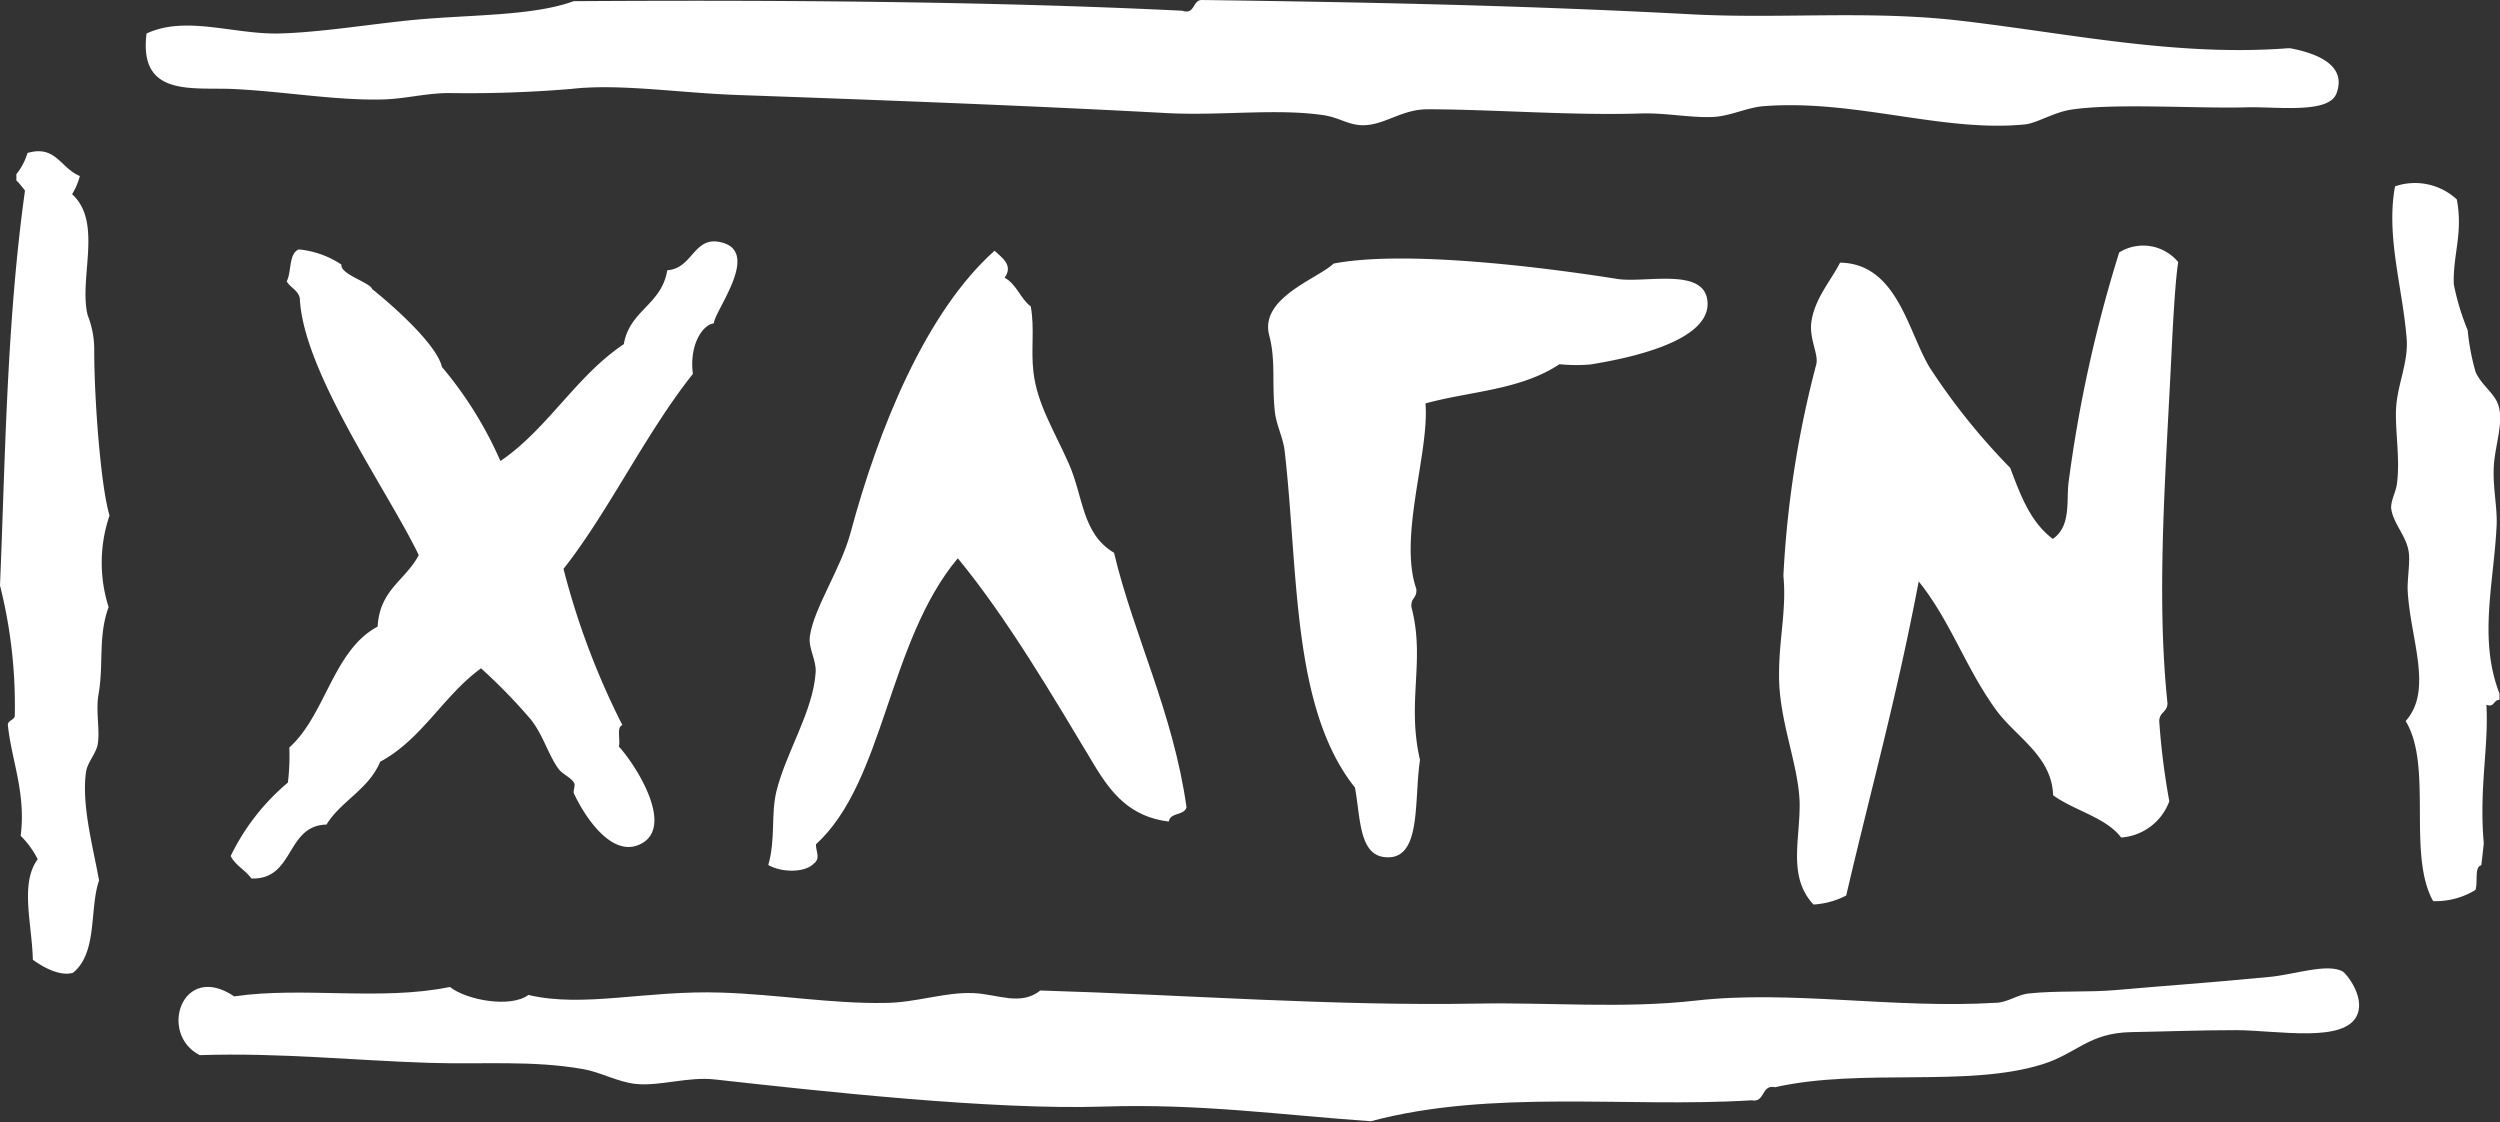
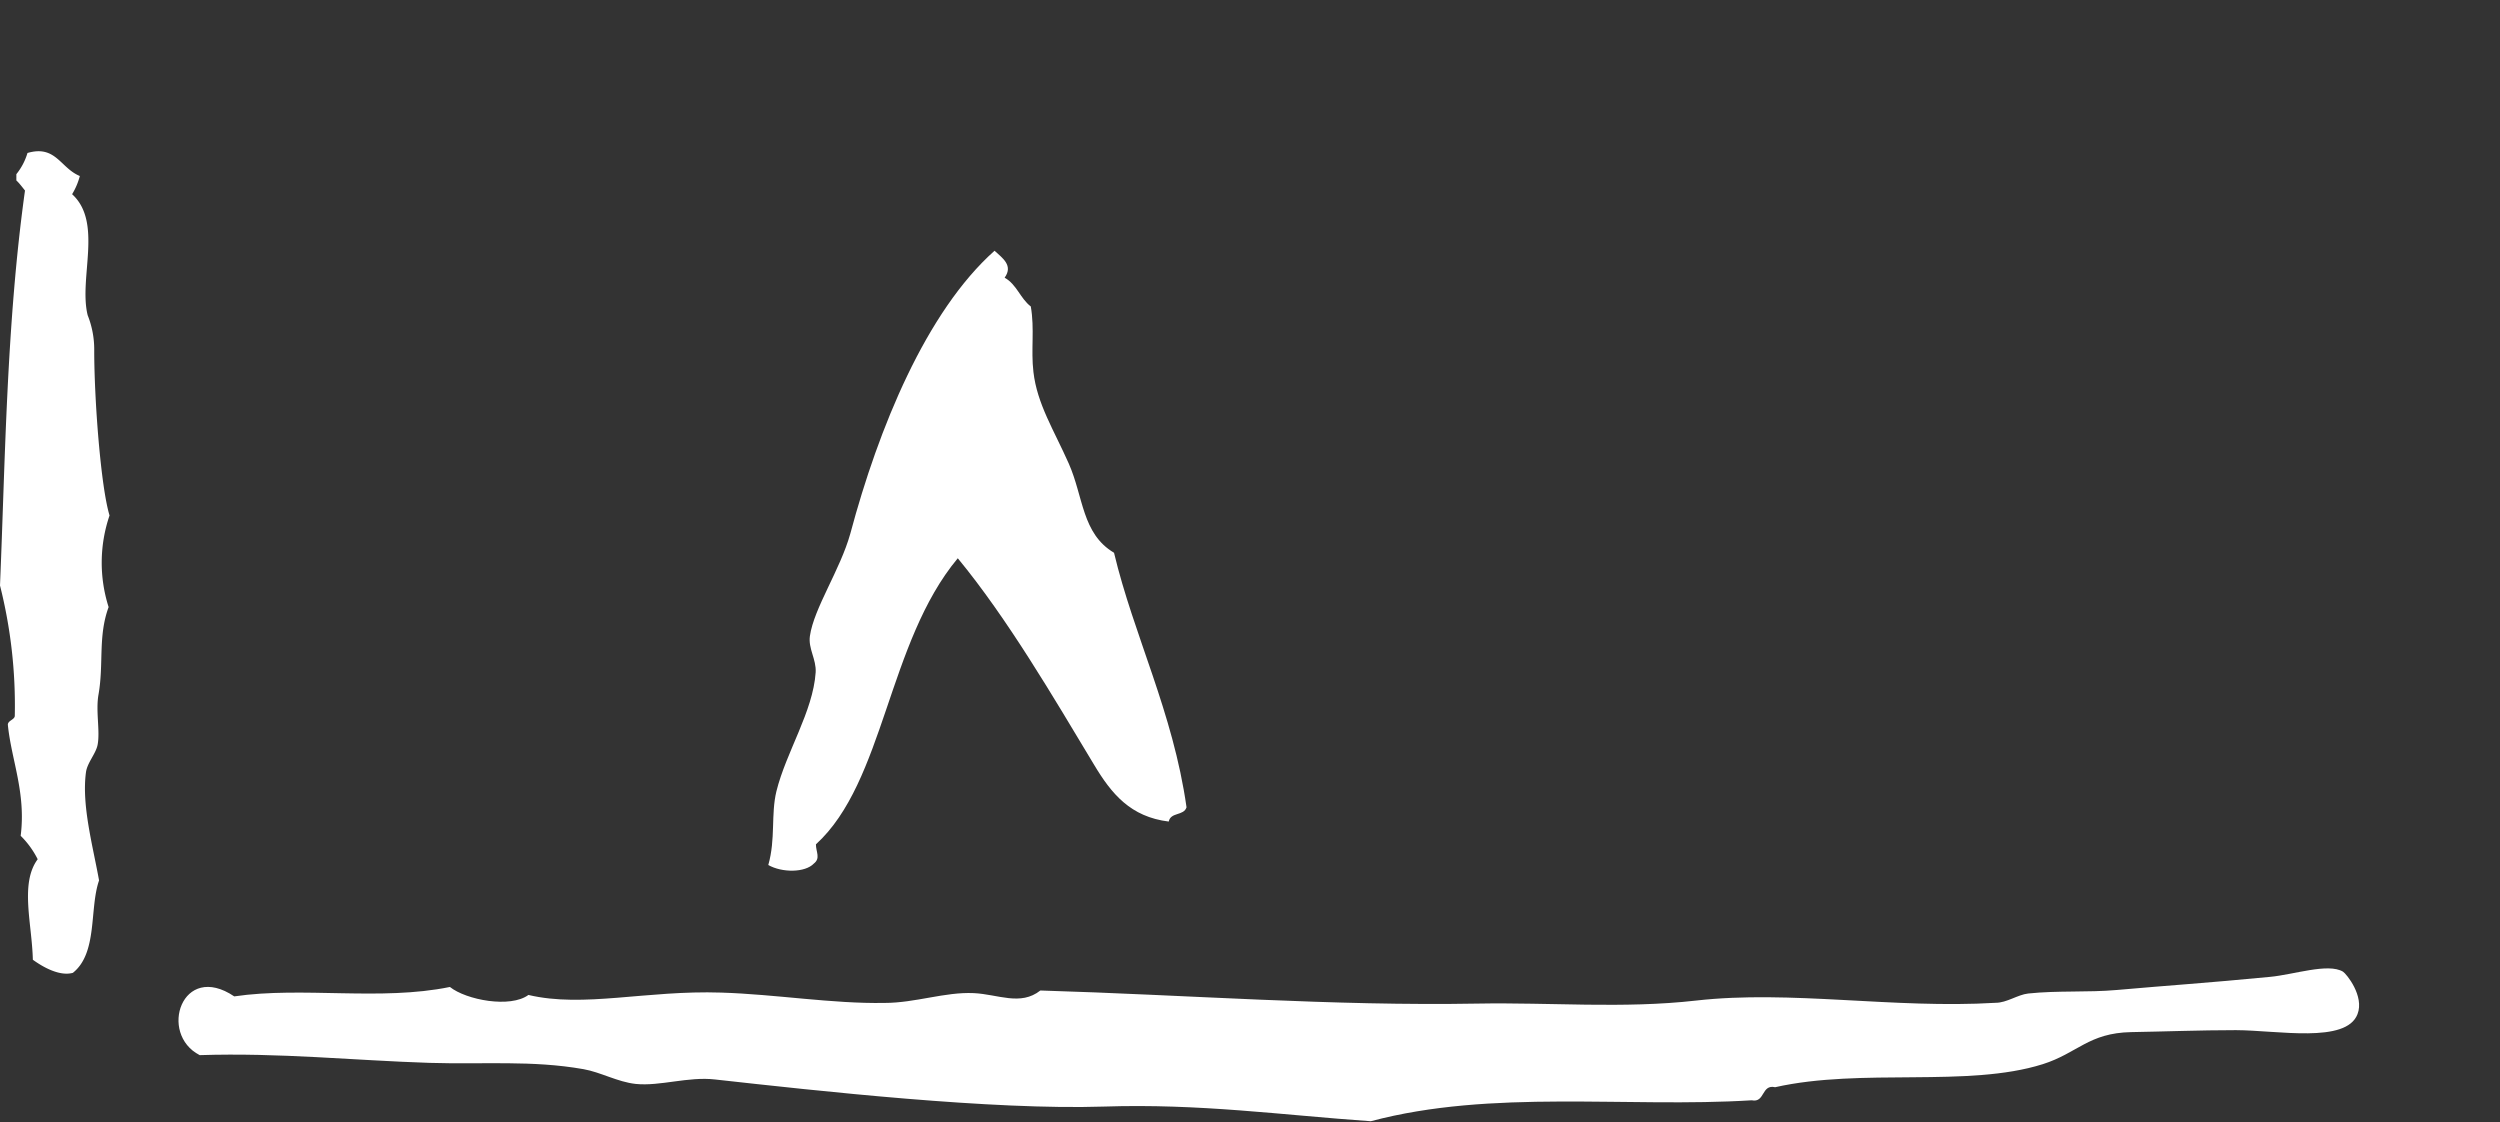
<svg xmlns="http://www.w3.org/2000/svg" viewBox="0 0 191.04 85.75">
  <rect x="0" y="0" width="191.04" height="85.75" fill="#333333" stroke="none" />
  <defs>
    <style>.cls-1{fill:#fff;fill-rule:evenodd;}</style>
  </defs>
  <g id="Слой_2" data-name="Слой 2">
    <g id="Слой_1-2" data-name="Слой 1">
      <path class="cls-1" d="M1.25,13.79c0-.16,0-.32,0-.48a4.71,4.71,0,0,0,.85-1.62c2.17-.63,2.51,1.15,4,1.76a5.15,5.15,0,0,1-.59,1.39C7.88,17,6,21.27,6.7,24.09a7.05,7.05,0,0,1,.5,2.69c0,3.74.5,10.4,1.17,12.61a11.19,11.19,0,0,0-.07,7c-.82,2.24-.36,4.3-.77,6.67-.23,1.27.13,2.79-.07,3.85-.13.68-.79,1.37-.89,2.1-.34,2.52.52,5.6,1,8.27-.75,2.16-.09,5.54-2,7.06-1,.28-2.26-.42-3.06-1-.06-2.74-1-5.83.37-7.68a6.79,6.79,0,0,0-1.3-1.79C2,60.58.86,58.05.6,55.38c0-.32.51-.38.53-.67A37.51,37.51,0,0,0,0,44.74c.4-9.45.49-20,1.91-30.18C1.7,14.3,1.48,14,1.25,13.79Z" />
-       <path class="cls-1" d="M174.79,3.69l.23,0c2,.38,4.35,1.27,3.52,3.46-.59,1.55-4.45,1-6.82,1.05-3.68.11-10.19-.33-13.46.18-1.3.2-2.56,1-3.46,1.12-6.27.65-13-1.92-20-1.39-1.28.09-2.61.78-3.92.83-1.69.07-3.65-.33-5.49-.27-5.29.17-11.25-.31-16.29-.32-2,0-3.25,1.2-4.92,1.22-1.15,0-1.83-.59-3.05-.77-3.59-.53-7.88.06-12-.16-10.59-.57-22-1-32.75-1.38-4.51-.16-9-.88-12.68-.47a93.69,93.69,0,0,1-9.39.32c-1.71,0-3.45.46-5.08.49C25.73,7.69,21.74,7,18,6.81c-3.17-.18-7.43.71-6.8-4.25,3-1.39,6.59.06,10.08,0,3.12-.08,6.57-.65,9.94-1,4.46-.46,9.39-.29,12.62-1.47C58,0,75.09.07,90.34.82c1,.33.77-.83,1.51-.82,12.27.17,24.09.39,37.34,1.09,6.87.37,13.64-.32,20.6.49C158.05,2.54,166.28,4.33,174.79,3.69Z" />
      <path class="cls-1" d="M17.9,76.14c5.23-.77,11.17.37,16.48-.72,1.26,1,4.62,1.63,6,.61,4.22,1,9-.37,14.74-.18,4.18.13,8.47.86,12.46.79,2.37,0,4.62-.85,6.83-.75,1.87.09,3.57,1,5.09-.2,11.14.33,22.35,1.2,33.43,1,5.46-.1,11.14.4,16.67-.23,7.24-.82,15.09.64,22.9.17.85,0,1.68-.62,2.49-.71,2.26-.24,4.54-.07,6.78-.27,4.07-.36,6.81-.53,11.68-1,1.84-.17,4.45-1.08,5.59-.4.27.17,1.65,1.87,1.11,3.25-.87,2.26-6.1,1.23-9.29,1.22-2.74,0-5.58.11-8,.15-3.25.06-4.11,1.61-6.76,2.45-5.74,1.81-13.83.27-20.45,1.76-1.07-.24-.76,1.21-1.79,1-9.53.59-19.84-.87-29.11,1.6-6.87-.48-13.08-1.36-20.4-1.12-8.5.28-21.78-1.19-29.7-2.07-2.06-.24-4.21.53-6.07.34-1.39-.15-2.68-.9-4-1.13-3.92-.69-7.59-.35-11.77-.48-5.7-.18-11.47-.79-17.55-.59C12.08,79,13.91,73.45,17.9,76.14Z" />
      <path class="cls-1" d="M76,19.16c.59.55,1.45,1.12.77,2.06.93.52,1.19,1.58,2,2.2.3,1.72,0,3.31.2,5,.28,2.45,1.57,4.45,2.7,7s1,5.36,3.46,6.82c1.5,6.31,4.51,12.17,5.54,19.45-.21.67-1.21.35-1.36,1.09-2.92-.36-4.37-2.11-5.71-4.35-3.13-5.2-6.61-11.16-10.41-15.77-5.38,6.45-5.59,17.08-10.84,21.86,0,.58.37,1.06-.16,1.47-.66.7-2.43.71-3.48.11.57-2,.19-3.86.62-5.63.74-3,2.8-6.09,3-9.09.06-1-.58-1.81-.44-2.78.31-2.14,2.32-5.06,3.09-7.83C67.14,32.69,70.78,23.81,76,19.16Z" />
-       <path class="cls-1" d="M119.17,27.83c-3,2-6.91,2.07-10.24,3,.31,3.71-2.08,10.23-.7,14.17.07.74-.45.66-.37,1.41,1.07,4.07-.38,7.19.65,11.66-.48,3.2.16,7.8-2.76,7.42-1.91-.25-1.79-3.07-2.21-5.31-4.84-6.07-4.31-16.47-5.37-25.71-.11-1-.64-2-.75-3-.24-2.19.08-3.92-.43-5.84-.76-2.88,3.73-4.34,4.92-5.49,5.23-1,15.2.15,21.65,1.17,2.15.35,6.7-.93,6.92,1.73.27,3.12-6.35,4.39-8.94,4.81A12.57,12.57,0,0,1,119.17,27.83Z" />
-       <path class="cls-1" d="M140.61,20.07c4.35.07,5.18,5.23,6.84,8a49.33,49.33,0,0,0,6.16,7.68c.78,2.06,1.53,4.14,3.26,5.43,1.45-1,1-3,1.22-4.45a103.84,103.84,0,0,1,3.85-17.44,3.47,3.47,0,0,1,4.51.74c-.22,1.34-.4,4.67-.5,6.7-.44,9.29-1.2,18.6-.32,27,0,.7-.62.67-.63,1.38a55.57,55.57,0,0,0,.77,6.12A4.24,4.24,0,0,1,162.09,64c-1.16-1.54-3.58-2.05-5.2-3.23-.09-3-2.85-4.45-4.35-6.51-2.35-3.23-3.46-6.76-5.92-9.83-1.71,9-3.65,15.88-5.54,24a6.19,6.19,0,0,1-2.5.69c-2-2.14-1-5-1.06-7.84-.11-3-1.63-6.31-1.57-9.84,0-2.62.58-4.92.33-7.44a78.71,78.71,0,0,1,2.51-16.15c.2-.74-.53-1.93-.38-3.18C138.64,22.83,139.92,21.45,140.61,20.07Z" />
-       <path class="cls-1" d="M191,53c0,.16,0,.32,0,.48-.48,0-.38.62-1,.37.19,3.23-.57,6.33-.2,10.6-.06.56-.12,1.12-.19,1.67-.55.12-.24,1.33-.45,1.89a5.83,5.83,0,0,1-3.23.85c-2-3.58,0-10.33-2.1-13.76,2.16-2.41.29-6.41.15-10.12,0-1,.21-2.13.07-2.89-.21-1.2-1.22-2.16-1.33-3.29,0-.63.37-1.2.45-1.88.26-2-.21-4.3-.05-6s.91-3.29.79-5c-.3-3.9-1.6-7.88-.89-11.68a4.7,4.7,0,0,1,4.72,1c.49,2.6-.31,4.22-.23,6.49a18.78,18.78,0,0,0,1.06,3.5,17.32,17.32,0,0,0,.61,3.21c.42.93,1.34,1.56,1.67,2.35.55,1.31-.18,3.15-.28,4.8s.28,3.15.21,4.61C190.56,44.62,189.39,48.84,191,53Z" />
-       <path class="cls-1" d="M43.06,43.47a58.36,58.36,0,0,0,4.5,11.94c-.47.14-.13,1.15-.27,1.64,1.21,1.29,4.42,6.22,1.57,7.49-2.09.95-4.11-2-5-3.9-.1-.21.15-.63,0-.83-.27-.44-.89-.64-1.2-1.08-.8-1.13-1.17-2.61-2.13-3.79a43,43,0,0,0-3.77-3.87c-2.86,2.07-4.52,5.43-7.71,7.14-.88,2.12-3,3-4.1,4.8-3.12.07-2.44,4.24-5.74,4.12-.45-.64-1.23-1-1.58-1.72A17,17,0,0,1,22,59.8a17.12,17.12,0,0,0,.11-2.68c2.78-2.5,3.34-7.42,6.75-9.24C29,45.07,31,44.33,32,42.42c-2.38-4.94-8.85-14-9.09-19.64-.13-.6-.72-.79-1-1.28.38-.73.14-2.13.92-2.44a7.06,7.06,0,0,1,3.26,1.16c-.1.75,2.19,1.36,2.35,1.87,1.26,1,4.92,4.15,5.33,5.95a29.45,29.45,0,0,1,4.47,7.19c3.62-2.46,5.78-6.5,9.43-8.93.44-2.6,2.89-3,3.32-5.65,2-.13,2-2.72,4.21-2.11,2.9.8-.59,5.2-.65,6.17-.92.12-1.89,1.75-1.6,3.86C49.33,33.12,46.47,39.16,43.06,43.47Z" />
    </g>
  </g>
</svg>